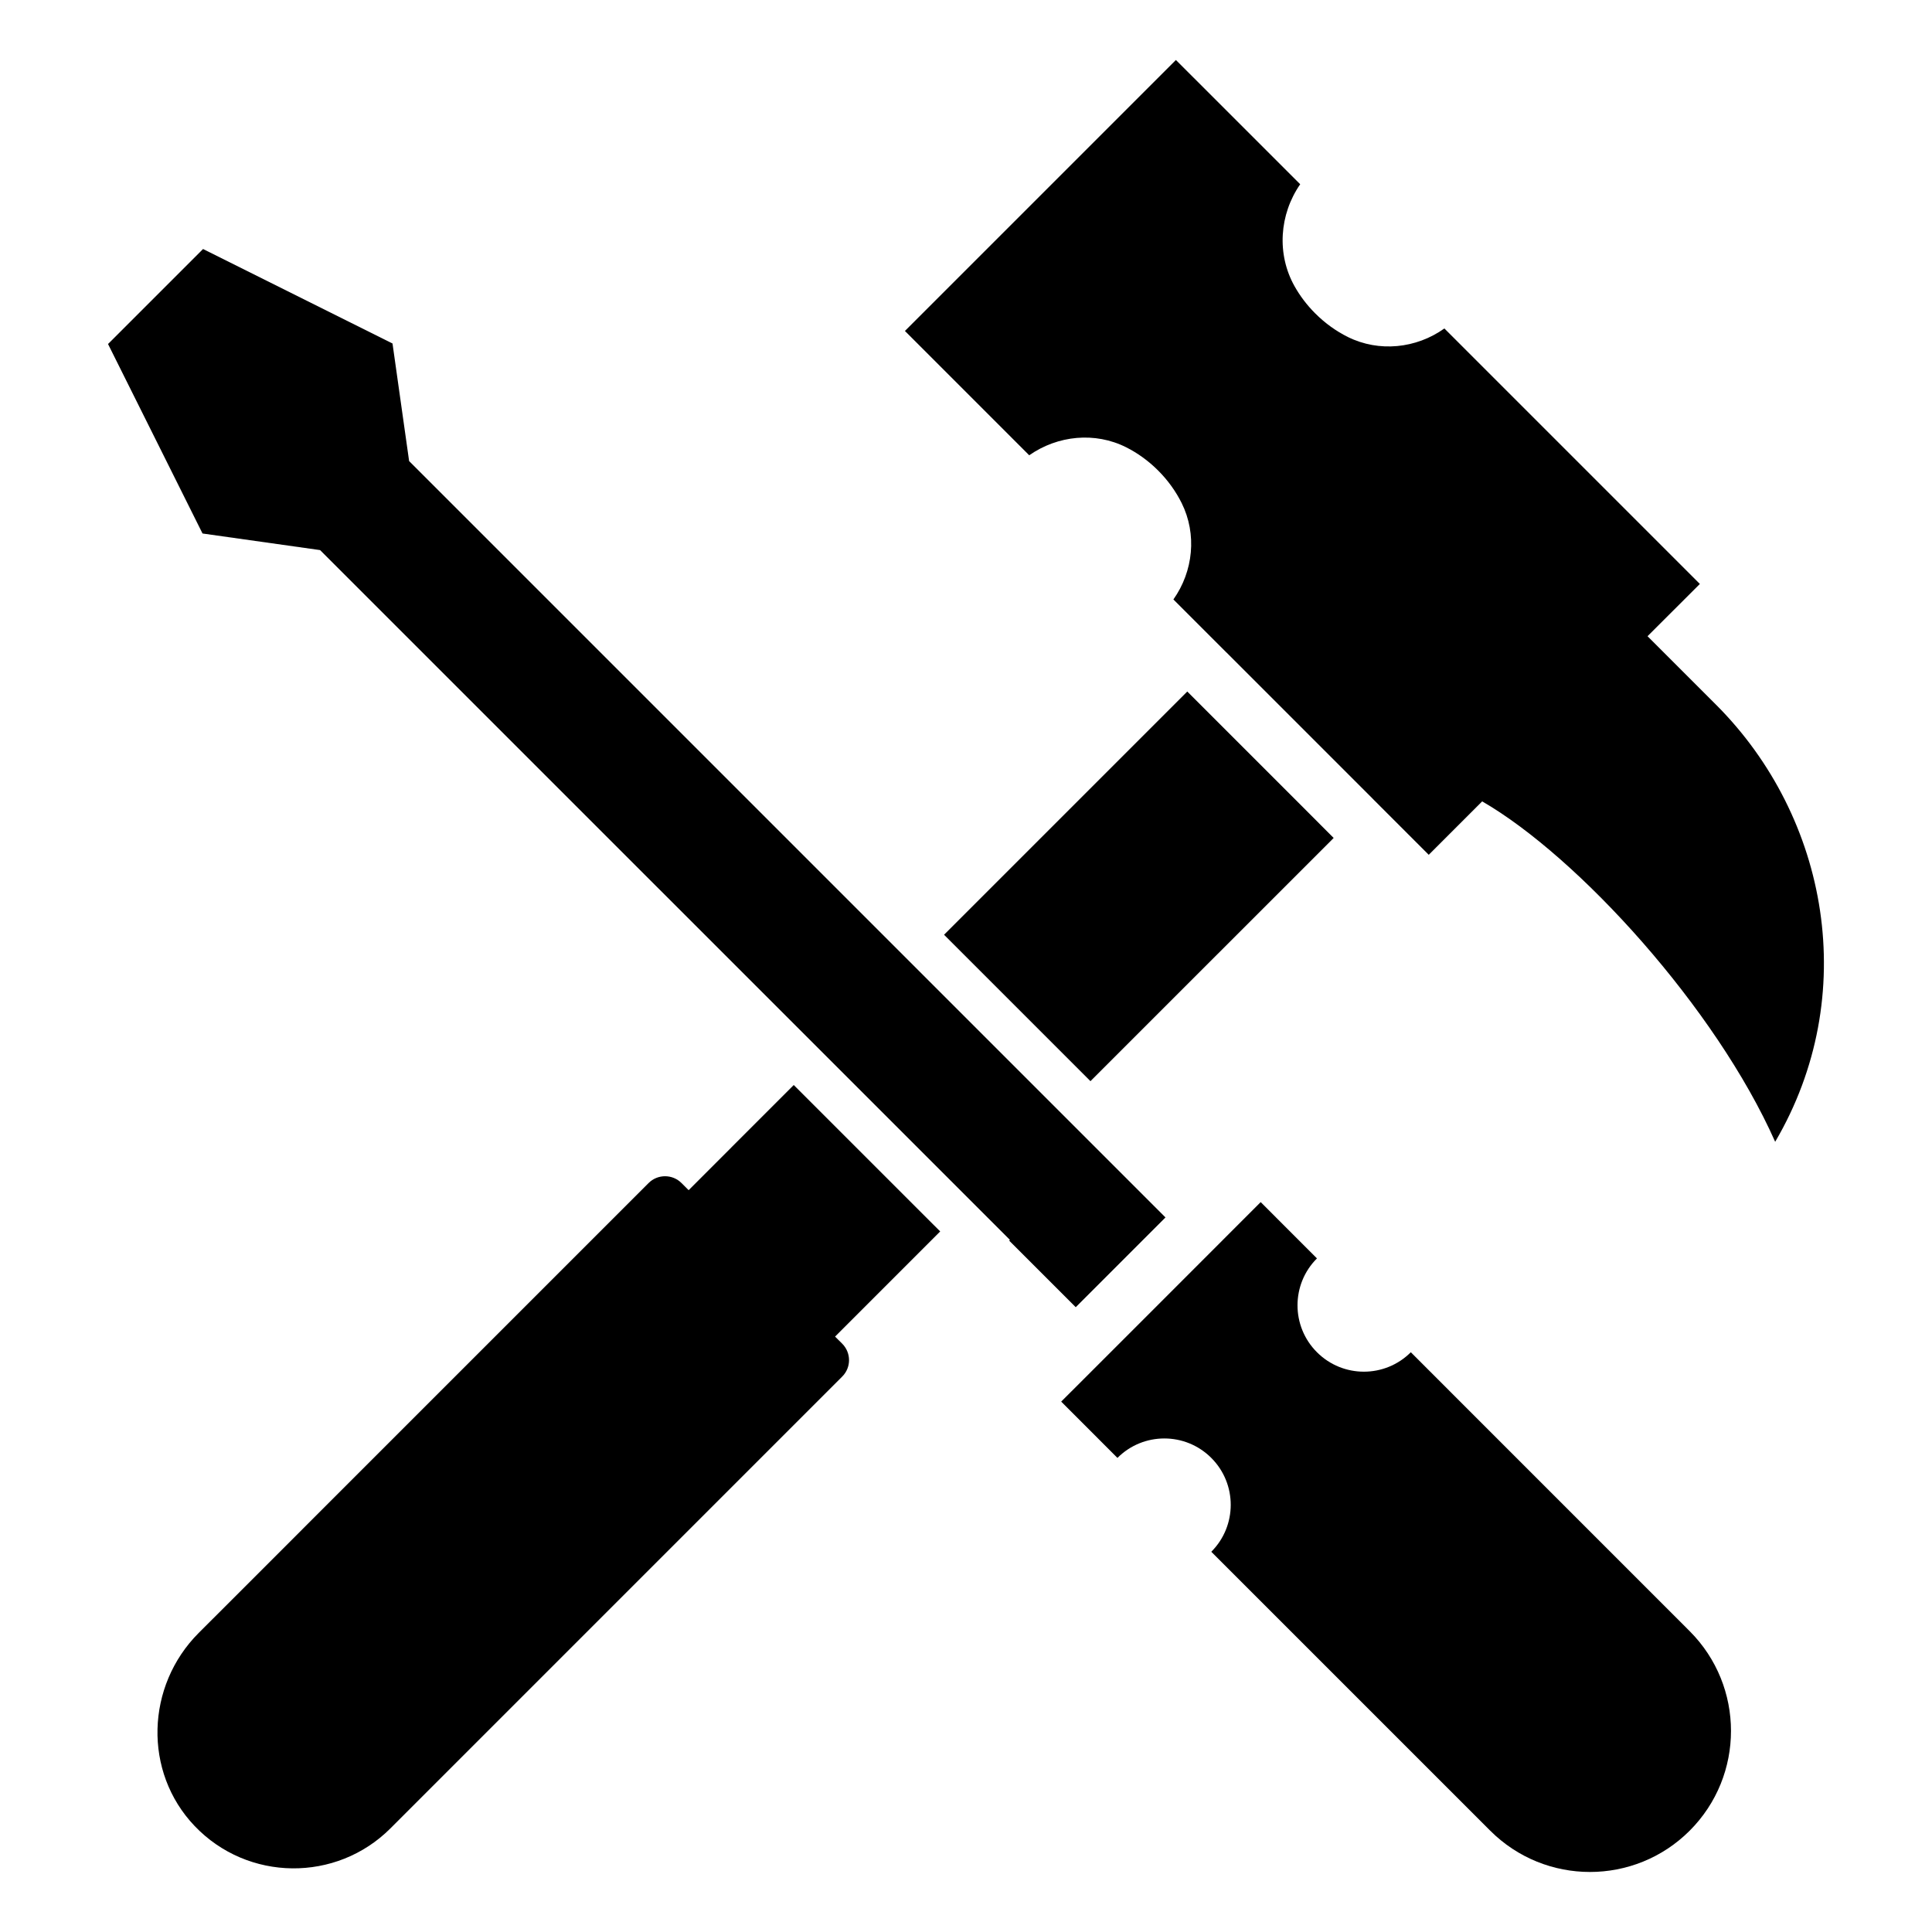
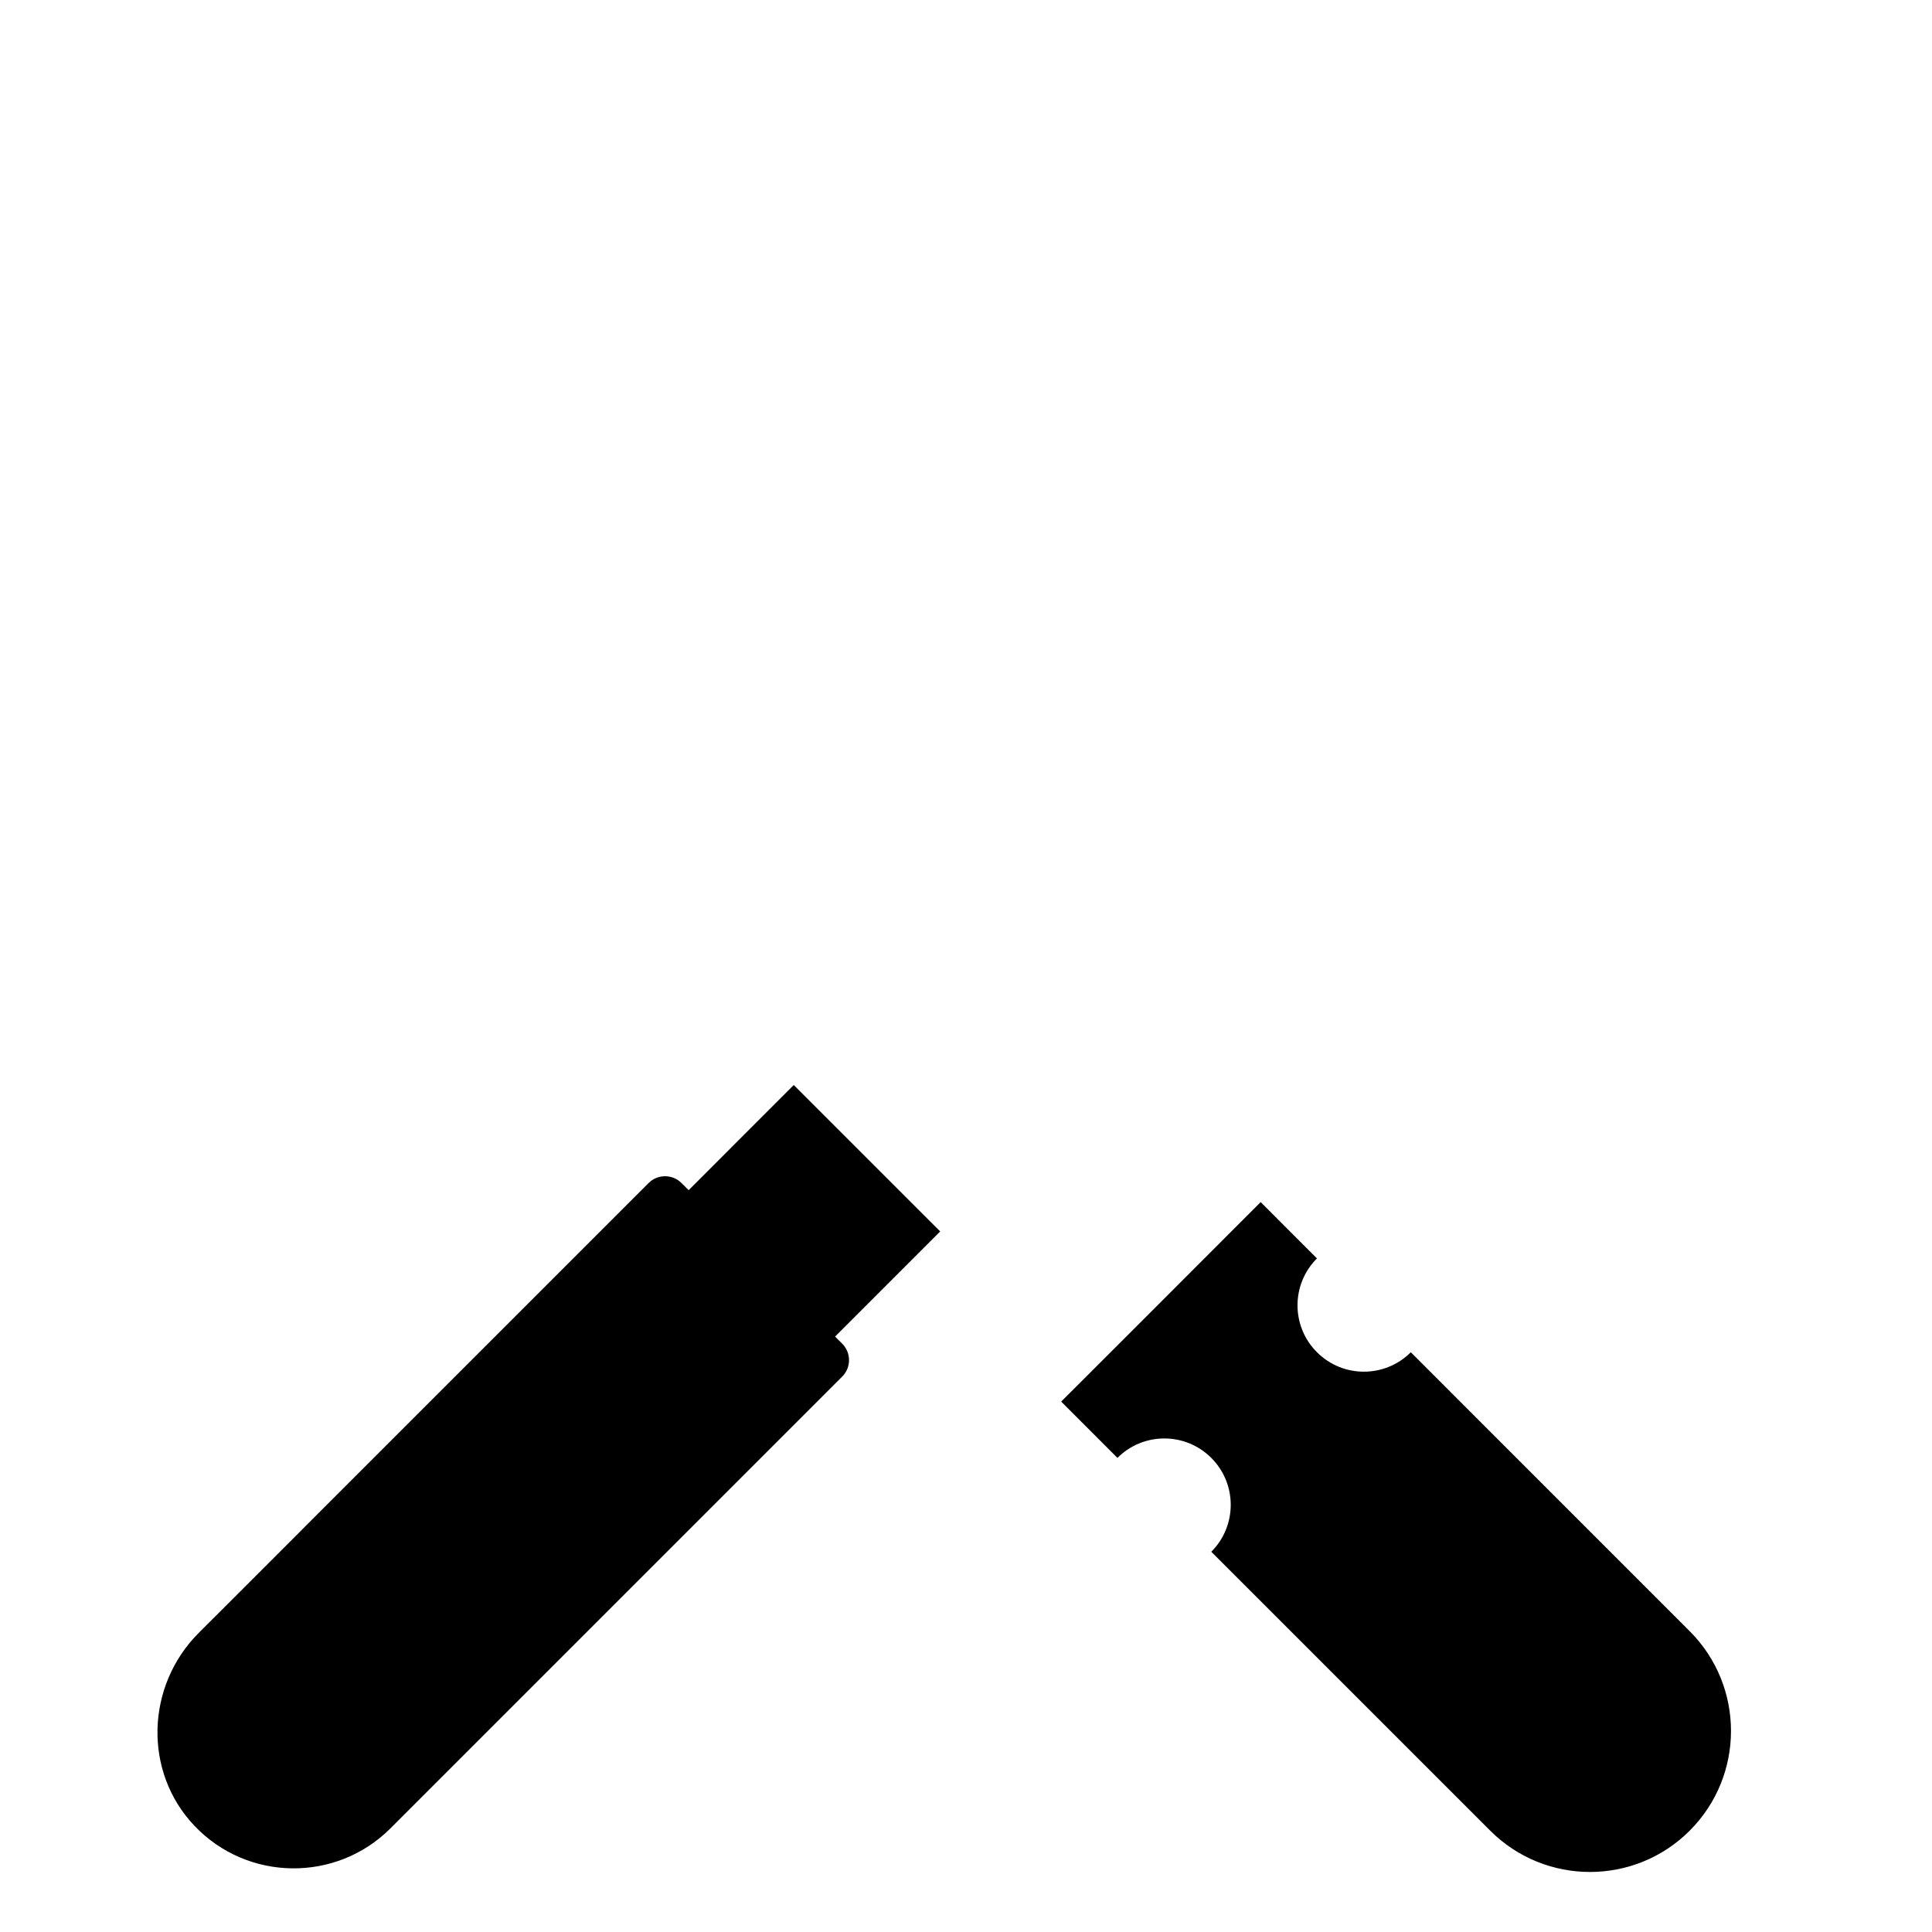
<svg xmlns="http://www.w3.org/2000/svg" fill="#000000" width="800px" height="800px" version="1.1" viewBox="144 144 512 512">
  <g>
-     <path d="m598.78 330.77c-0.781-0.789-8.094-8.094-18.152-18.152l-0.016-0.016 13.871-13.848-67.707-67.707c-7.484 5.336-17.336 6.336-25.566 2.266-3.062-1.52-6.016-3.613-8.66-6.258-2.219-2.219-4.047-4.644-5.473-7.188-4.777-8.492-4.055-19.02 1.488-27.039l-32.938-32.93-57.754 57.75-14.059 14.059 32.938 32.945c7.566-5.289 17.469-6.266 25.711-2.109 2.992 1.504 5.871 3.566 8.453 6.148 2.637 2.637 4.723 5.582 6.242 8.637 4.078 8.219 3.102 18.051-2.195 25.535l14.035 14.035 0.008-0.008 38.801 38.801-0.008 0.008 14.832 14.832 14.16-14.16c25.48 14.73 61.906 54.742 77.648 90.215 22.734-38.688 14.199-85.961-15.66-115.82z" />
    <path d="m602.73 602.72c0 9.566-3.652 19.129-10.941 26.426-14.594 14.594-38.266 14.594-52.867 0l-73.918-73.91c6.871-6.871 6.871-18.004 0-24.875-6.871-6.871-18.012-6.871-24.867 0l-14.91-14.918 6.07-6.062 17.633-17.625 23.098-23.113 6.07-6.07 14.91 14.918c-6.871 6.856-6.871 18.004 0 24.867 6.871 6.871 18.004 6.871 24.875 0l73.91 73.926c7.285 7.301 10.938 16.867 10.938 26.438z" />
-     <path d="m443.11 456.88-190.69-190.69-4.402-31.16-50.207-25.039-25.184 25.176 25.043 50.215 31.156 4.398 182.81 182.8-0.195 0.199 17.641 17.641 23.781-23.789z" />
    <path d="m365.3 498.21 0.008-0.008 27.852-27.859-38.809-38.801-16.562 16.562v0.008l-11.289 11.297h-0.008l-1.891-1.891c-2.402-2.402-6.312-2.402-8.715 0l-86.352 86.348-18.734 18.75-14.141 14.125c-13.996 14.012-14.754 36.824-1.086 51.16 14.082 14.77 37.566 14.973 51.906 0.629l119.71-119.72c2.418-2.402 2.418-6.297 0-8.723z" />
-     <path d="m458.2 327.7 0.441-0.441 31.332 31.328v0.008l7.461 7.473-0.426 0.426v0.008l-32.016 32.008-32.008 32.008-38.801-38.801 64.457-64.457" />
  </g>
</svg>